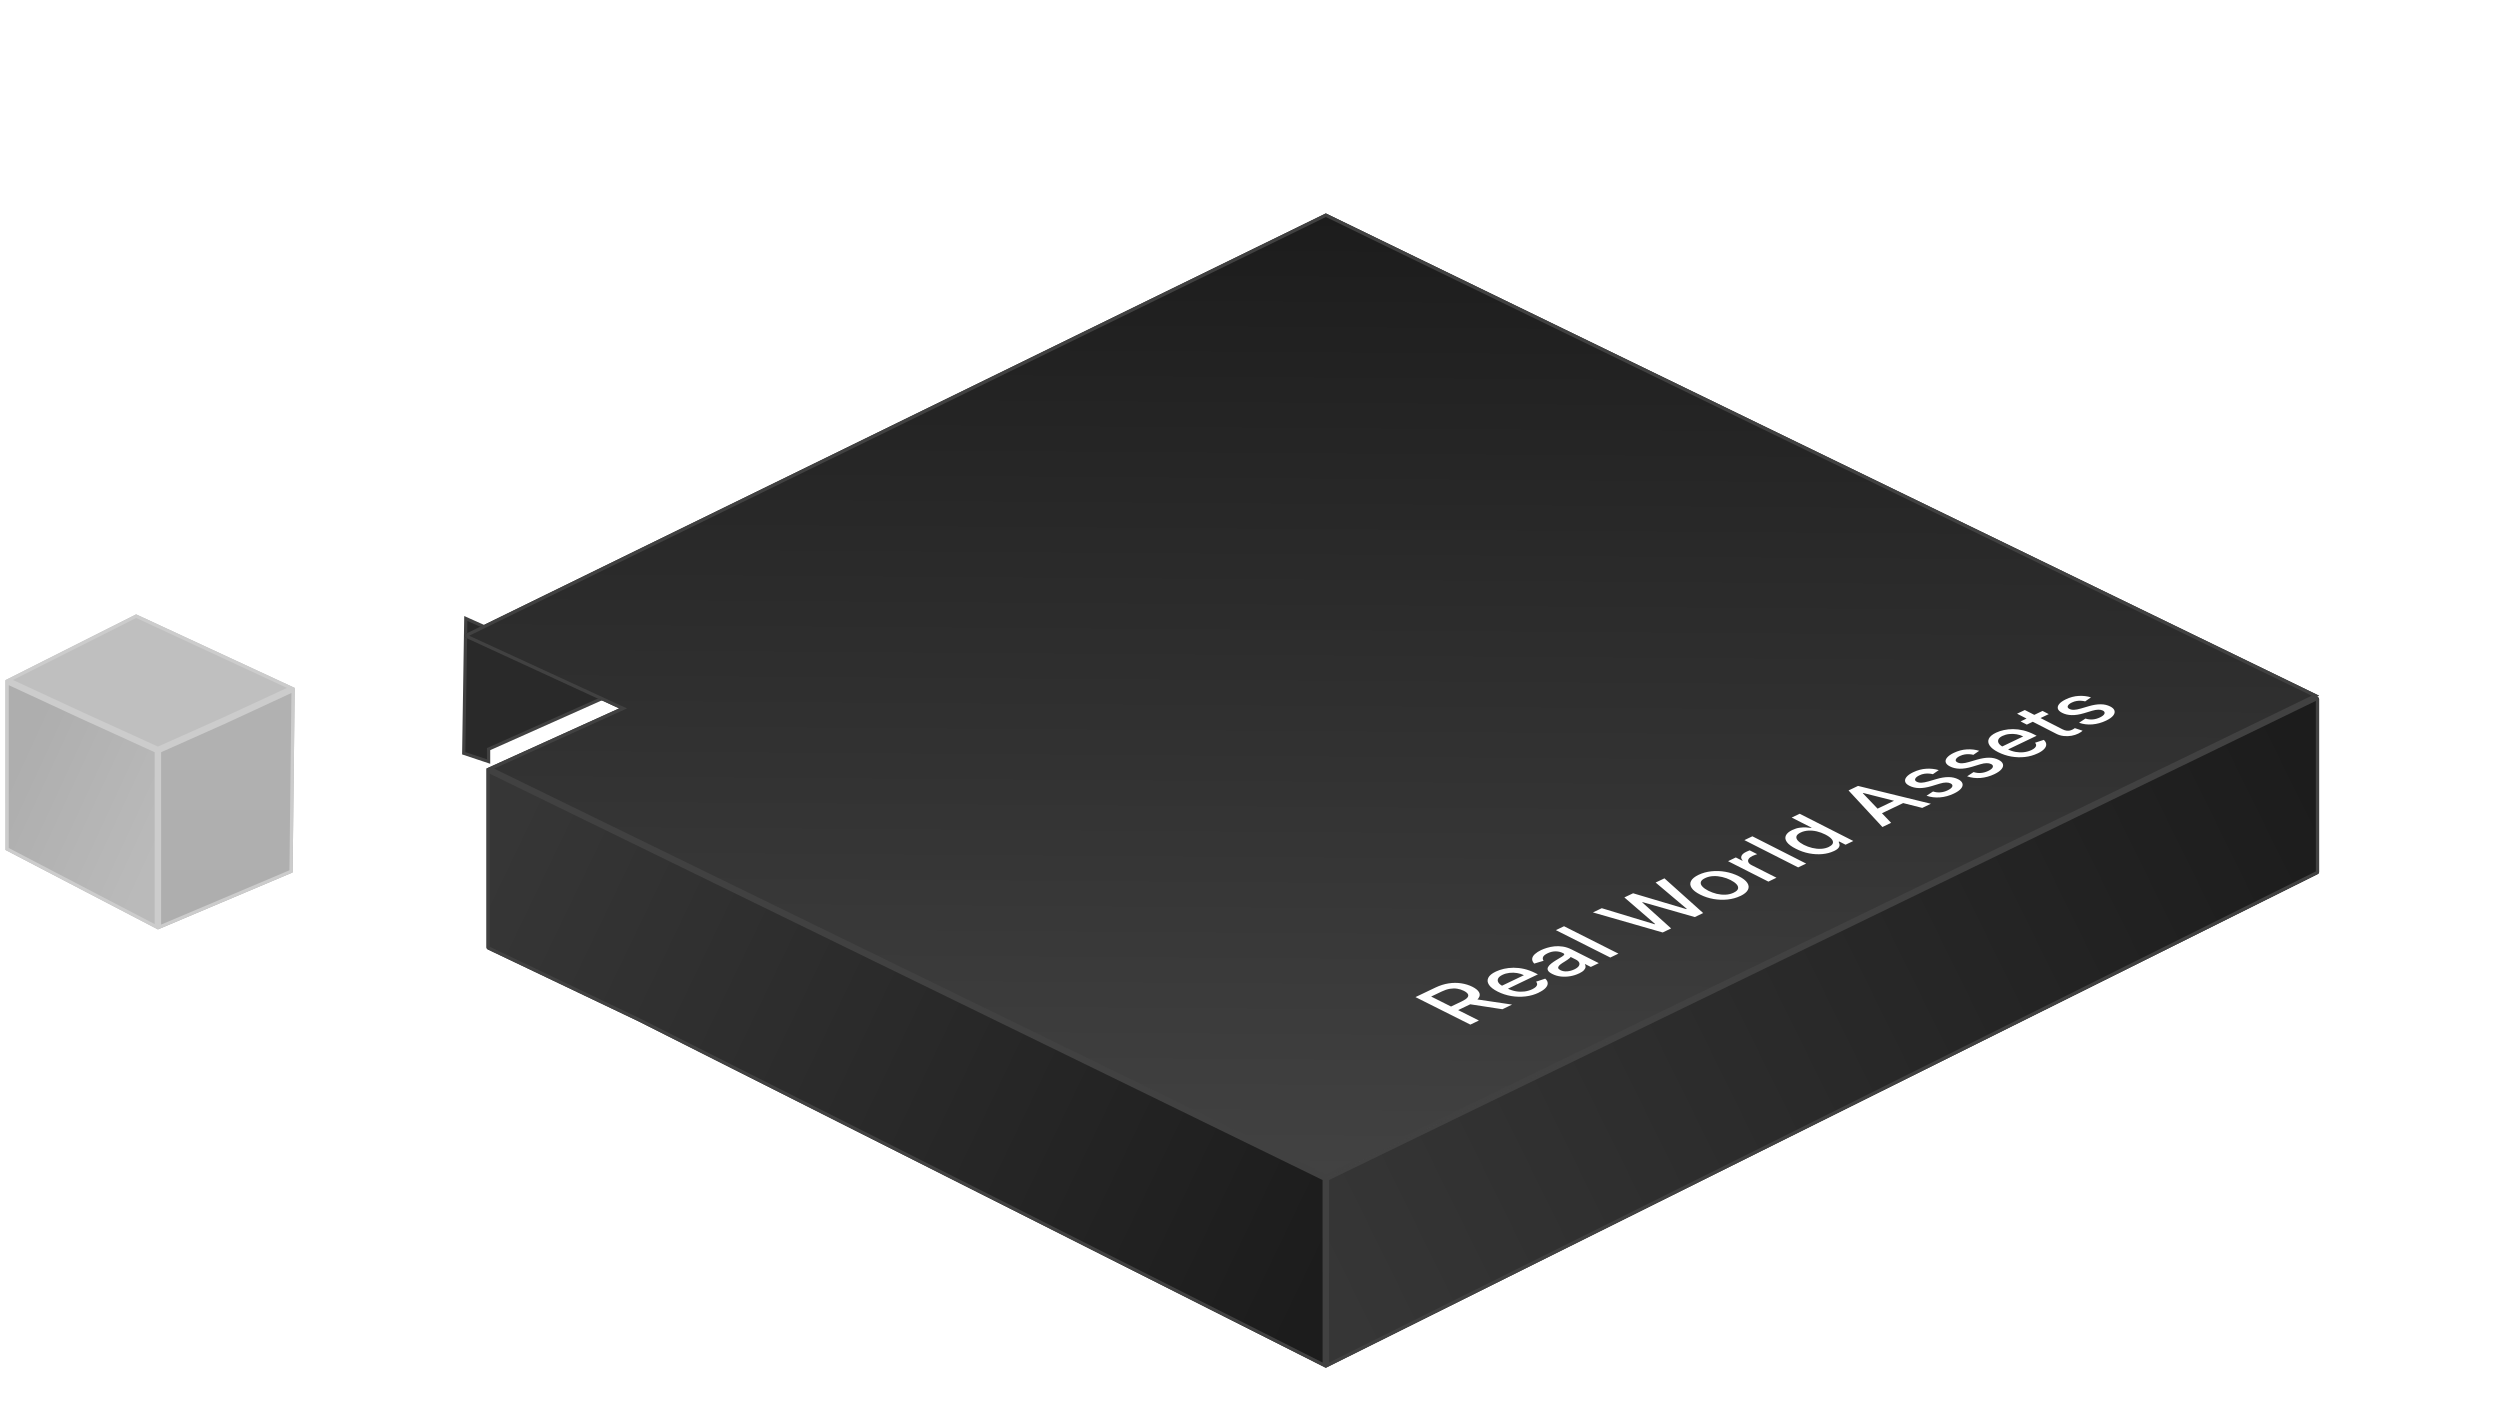
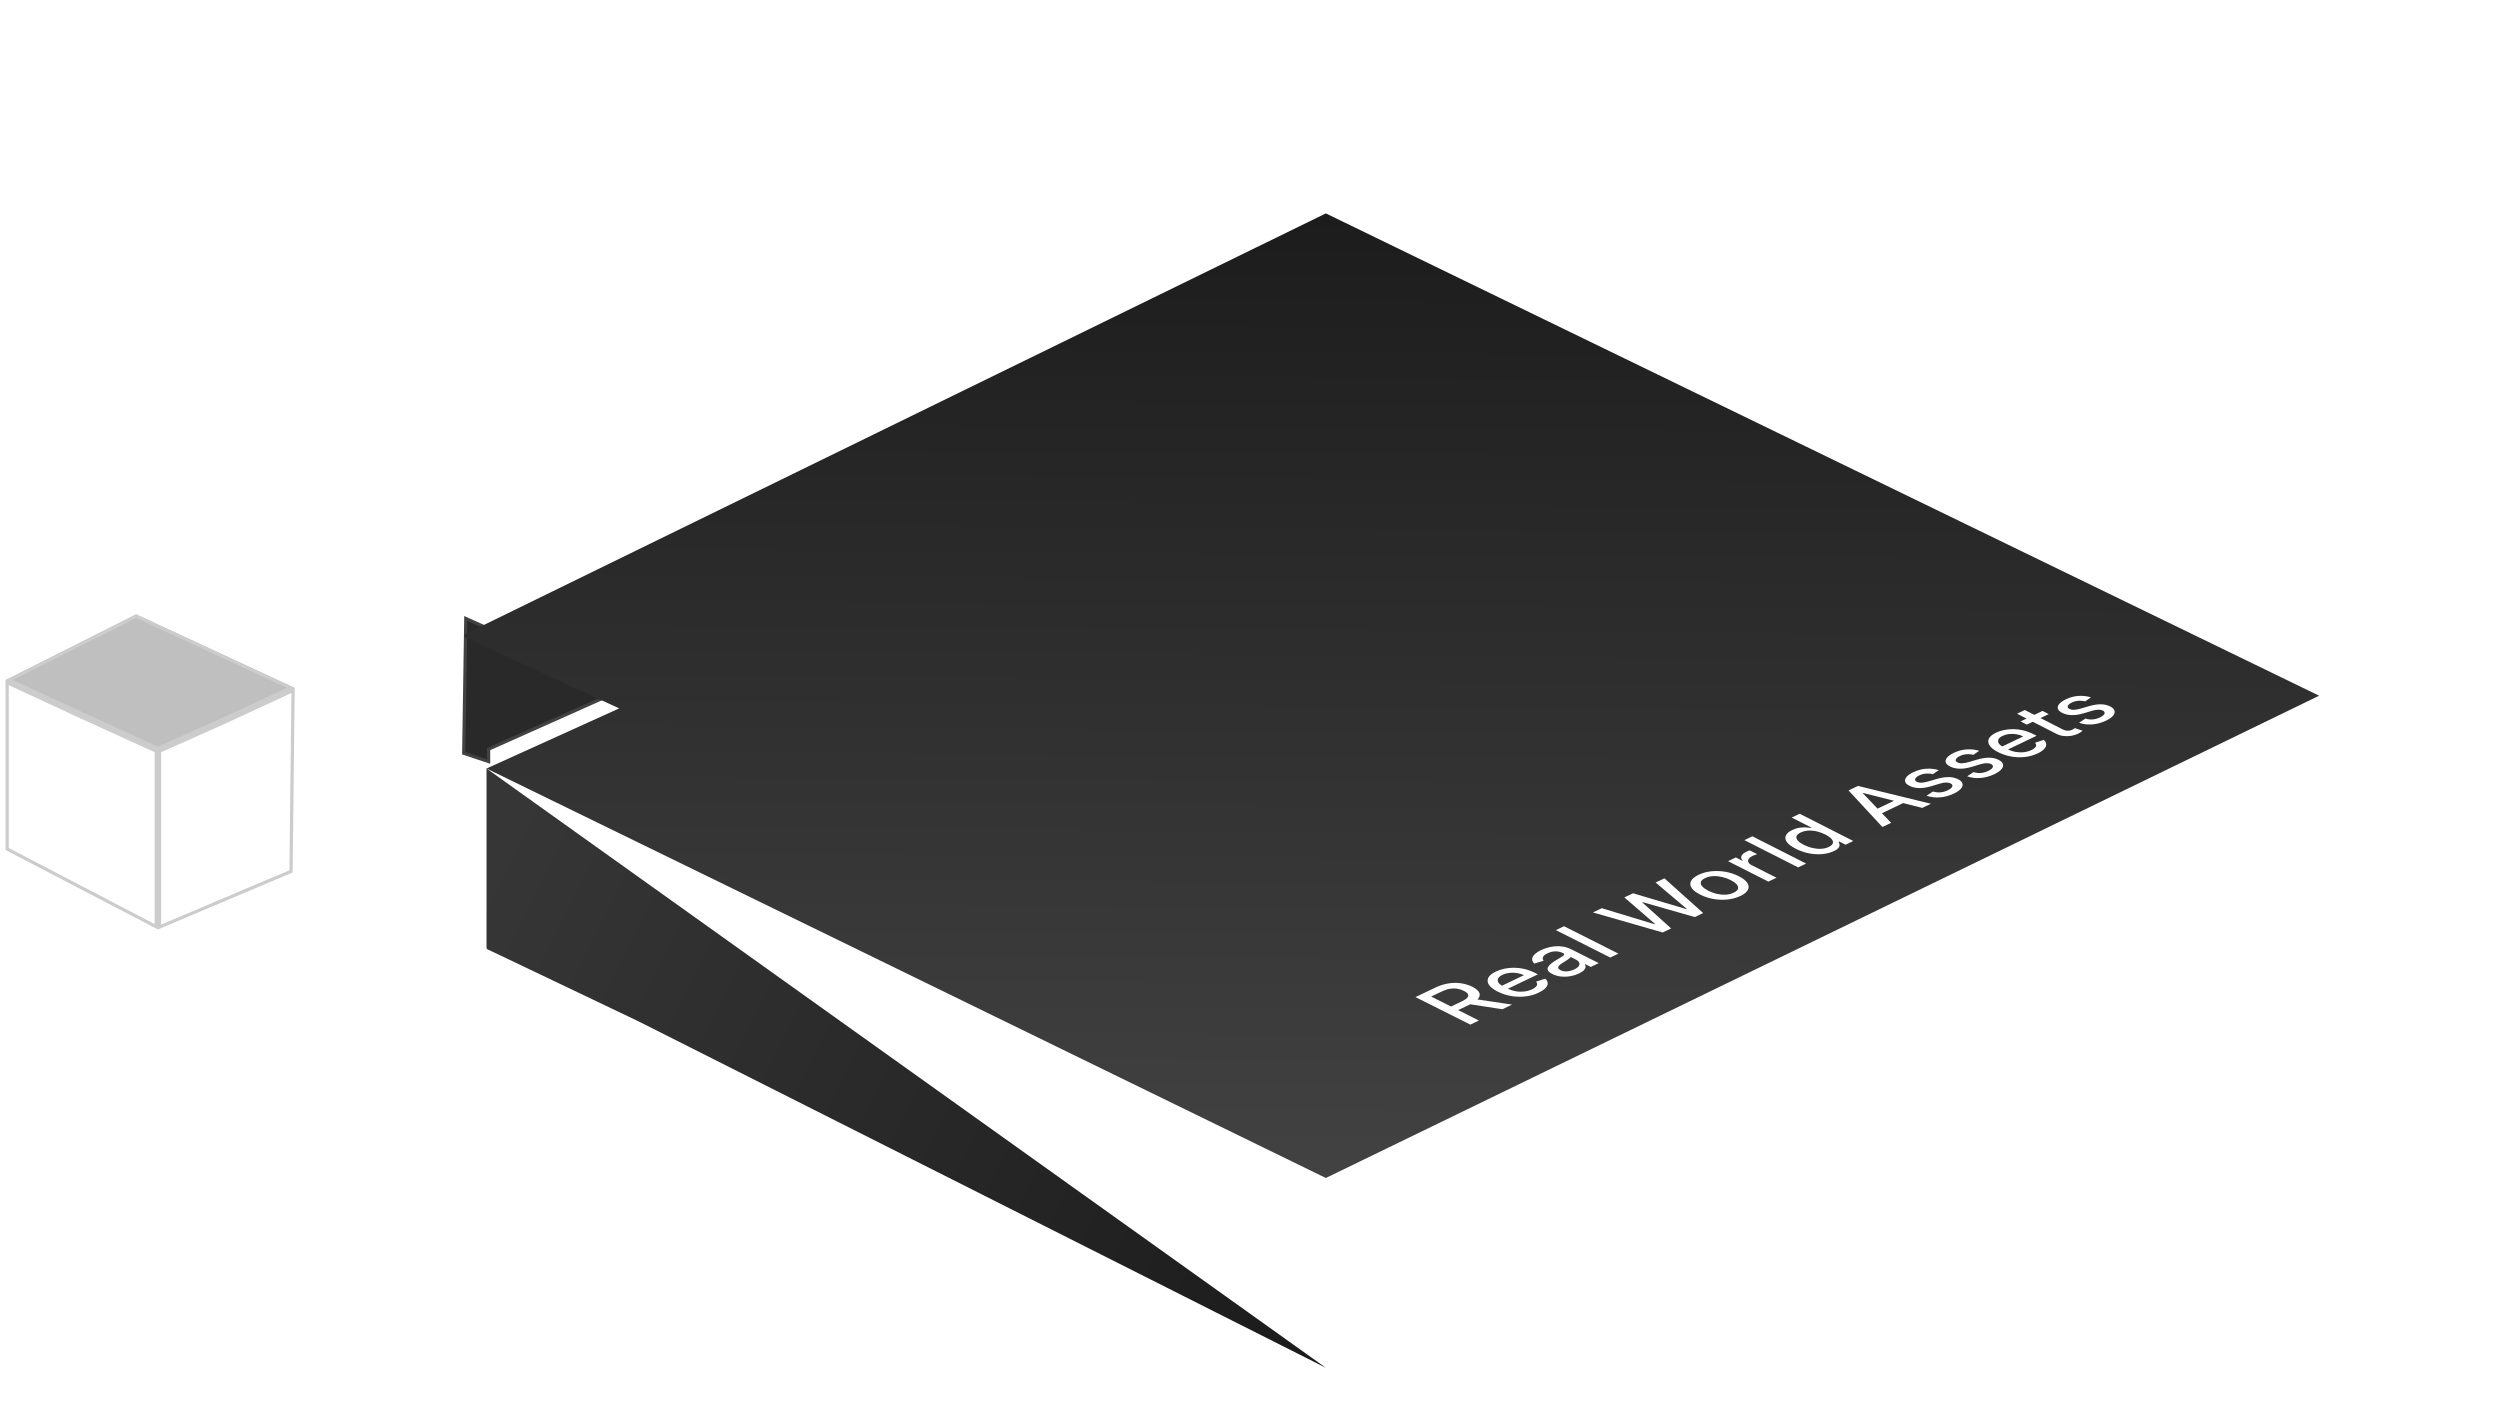
<svg xmlns="http://www.w3.org/2000/svg" width="364" height="206" viewBox="0 0 364 206" fill="none">
  <path d="M67.519 109.674L67.821 90.055L90.761 100.317L71.141 109.07V110.881L67.519 109.674Z" fill="#292929" stroke="#414141" stroke-width="0.471" />
  <g opacity="0.4">
-     <path d="M42.911 100.159L32.799 104.843L22.989 109.219V135.326L42.609 127.028L42.911 100.159Z" fill="url(#paint0_linear_10263_11869)" />
    <path d="M42.911 100.159L19.82 89.449L0.806 99.021L0.805 99.022L11.972 104.199L22.989 109.219L32.799 104.843L42.911 100.159Z" fill="#606060" />
-     <path d="M0.805 99.022V123.757L22.989 135.326V109.219L11.972 104.199L0.805 99.022Z" fill="url(#paint1_linear_10263_11869)" />
    <path d="M1.04 99.391L11.873 104.413L11.874 104.413L22.754 109.371V134.938L1.04 123.614V99.391ZM42.375 126.871L23.225 134.971V109.372L32.895 105.058L32.898 105.056L42.672 100.529L42.375 126.871ZM32.7 104.629L22.991 108.961L12.071 103.985L12.07 103.985L1.346 99.013L19.824 89.711L42.351 100.159L32.703 104.628L32.7 104.629Z" stroke="#7F7F7F" stroke-width="0.471" />
  </g>
  <g filter="url(#filter0_d_10263_11869)">
    <path fill-rule="evenodd" clip-rule="evenodd" d="M337.185 98.701L301.504 116.026L193.043 168.689C193.042 168.69 193.04 168.69 193.039 168.689L337.185 98.701Z" fill="url(#paint2_linear_10263_11869)" />
    <path fill-rule="evenodd" clip-rule="evenodd" d="M193.039 168.689C193.04 168.69 193.042 168.69 193.043 168.689L301.504 116.026L337.185 98.701L193.039 168.689Z" fill="url(#paint3_linear_10263_11869)" />
-     <path d="M337.492 124.426C337.594 124.375 337.659 124.271 337.659 124.156V98.953C337.659 98.73 337.426 98.584 337.225 98.681L337.185 98.701L301.504 116.026L193.043 168.689C193.042 168.69 193.04 168.69 193.039 168.689L193.041 196.327L337.492 124.426Z" fill="url(#paint4_linear_10263_11869)" />
-     <path d="M92.892 145.846L193.041 196.327L193.039 168.689L70.837 109.069V110.88V135.138C70.837 135.254 70.904 135.361 71.009 135.411L74.544 137.093L92.892 145.846Z" fill="url(#paint5_linear_10263_11869)" />
+     <path d="M92.892 145.846L193.041 196.327L70.837 109.069V110.88V135.138C70.837 135.254 70.904 135.361 71.009 135.411L74.544 137.093L92.892 145.846Z" fill="url(#paint5_linear_10263_11869)" />
    <path fill-rule="evenodd" clip-rule="evenodd" d="M301.504 116.026L337.185 98.701L193.039 168.689C193.04 168.69 193.042 168.69 193.043 168.689L301.504 116.026Z" fill="url(#paint6_linear_10263_11869)" />
    <path d="M218.825 40.766L193.041 28.246L67.786 89.472C67.558 89.584 67.561 89.911 67.793 90.018L90.154 100.316L70.837 109.069L193.039 168.689L337.185 98.701L337.659 98.469L218.825 40.766Z" fill="url(#paint7_linear_10263_11869)" />
-     <path d="M192.5 168.689L192.497 168.69L192.803 168.837L192.805 195.944L92.999 145.635L92.994 145.633L74.646 136.88L74.645 136.88L71.11 135.197C71.087 135.187 71.073 135.163 71.073 135.138V110.88V109.447L192.5 168.689ZM218.722 40.978L337.121 98.47L337.082 98.489L301.401 115.814L193.039 168.427L71.391 109.077L90.252 100.531L90.722 100.318L90.253 100.102L67.891 89.803C67.841 89.78 67.84 89.709 67.89 89.684L193.041 28.509L218.722 40.978ZM193.277 195.946L193.275 168.839L301.607 116.238L337.288 98.913L337.289 98.913L337.329 98.894C337.372 98.872 337.423 98.904 337.423 98.953V124.156C337.423 124.181 337.409 124.204 337.387 124.215L193.277 195.946Z" stroke="#414141" stroke-width="0.472" />
  </g>
  <path d="M214.086 149.184L206.094 145.176L209.028 143.775C209.667 143.474 210.301 143.274 210.935 143.178C211.569 143.081 212.179 143.081 212.764 143.172C213.344 143.262 213.881 143.425 214.376 143.673C214.865 143.92 215.191 144.186 215.348 144.47C215.511 144.753 215.481 145.049 215.263 145.351C215.052 145.653 214.624 145.961 213.99 146.262L211.774 147.325L210.736 146.806L212.843 145.798C213.241 145.604 213.513 145.423 213.652 145.248C213.797 145.073 213.815 144.898 213.724 144.735C213.628 144.572 213.434 144.415 213.133 144.264C212.831 144.113 212.511 144.011 212.167 143.956C211.829 143.902 211.472 143.908 211.104 143.969C210.736 144.029 210.344 144.156 209.933 144.355L208.376 145.097L215.33 148.587L214.092 149.178L214.086 149.184ZM214.539 145.435L220.159 146.268L218.753 146.945L213.169 146.087L214.539 145.429V145.435ZM224.053 144.524C223.449 144.814 222.803 145.001 222.115 145.079C221.427 145.158 220.739 145.14 220.038 145.025C219.344 144.904 218.686 144.693 218.064 144.379C217.455 144.071 217.032 143.745 216.797 143.395C216.567 143.045 216.531 142.707 216.694 142.369C216.857 142.031 217.225 141.729 217.799 141.457C218.143 141.294 218.535 141.161 218.97 141.059C219.405 140.962 219.875 140.908 220.37 140.902C220.865 140.902 221.379 140.956 221.91 141.077C222.435 141.198 222.972 141.391 223.51 141.663L223.92 141.868L219.048 144.198L218.179 143.763L221.886 141.988C221.578 141.838 221.246 141.729 220.884 141.675C220.515 141.614 220.147 141.608 219.779 141.65C219.411 141.693 219.073 141.783 218.765 141.934C218.427 142.097 218.215 142.272 218.125 142.477C218.034 142.677 218.052 142.87 218.173 143.063C218.294 143.256 218.505 143.425 218.801 143.576L219.483 143.92C219.882 144.119 220.292 144.258 220.715 144.331C221.143 144.403 221.56 144.409 221.964 144.361C222.369 144.307 222.749 144.198 223.093 144.035C223.316 143.926 223.491 143.812 223.618 143.691C223.739 143.57 223.805 143.443 223.811 143.317C223.817 143.19 223.769 143.057 223.654 142.93L224.983 142.49C225.218 142.695 225.339 142.918 225.345 143.148C225.357 143.377 225.254 143.612 225.037 143.848C224.82 144.083 224.487 144.307 224.041 144.518L224.053 144.524ZM229.896 141.735C229.51 141.922 229.093 142.055 228.641 142.133C228.188 142.212 227.735 142.23 227.282 142.182C226.836 142.133 226.413 142.013 226.021 141.813C225.683 141.644 225.471 141.475 225.387 141.3C225.302 141.125 225.308 140.956 225.411 140.781C225.508 140.612 225.665 140.443 225.882 140.274C226.093 140.111 226.329 139.948 226.588 139.791C226.914 139.598 227.174 139.435 227.379 139.314C227.578 139.194 227.699 139.091 227.741 139.006C227.784 138.928 227.735 138.849 227.596 138.783L227.572 138.771C227.234 138.602 226.872 138.517 226.492 138.517C226.111 138.517 225.731 138.608 225.345 138.789C224.946 138.982 224.717 139.175 224.657 139.375C224.596 139.568 224.632 139.743 224.753 139.888L223.383 140.298C223.153 140.051 223.057 139.815 223.087 139.58C223.117 139.344 223.25 139.121 223.485 138.91C223.715 138.699 224.017 138.505 224.385 138.33C224.626 138.216 224.916 138.107 225.248 138.004C225.58 137.902 225.936 137.829 226.323 137.787C226.709 137.745 227.119 137.757 227.548 137.823C227.971 137.884 228.399 138.028 228.834 138.246L232.782 140.232L231.623 140.787L230.808 140.377L230.76 140.401C230.832 140.516 230.862 140.642 230.856 140.787C230.85 140.932 230.772 141.089 230.627 141.252C230.482 141.415 230.24 141.578 229.902 141.741L229.896 141.735ZM229.226 141.143C229.552 140.986 229.77 140.817 229.878 140.642C229.987 140.467 229.999 140.298 229.92 140.135C229.836 139.972 229.679 139.833 229.444 139.713L228.677 139.326C228.677 139.369 228.635 139.429 228.544 139.501C228.46 139.574 228.351 139.658 228.224 139.743C228.091 139.827 227.965 139.912 227.844 139.99C227.717 140.069 227.608 140.135 227.524 140.19C227.325 140.316 227.162 140.437 227.035 140.564C226.914 140.691 226.86 140.811 226.872 140.926C226.884 141.041 226.993 141.149 227.204 141.258C227.494 141.403 227.814 141.457 228.182 141.427C228.544 141.397 228.894 141.3 229.232 141.137L229.226 141.143ZM227.723 134.859L235.643 138.849L234.46 139.417L226.534 135.427L227.723 134.859ZM242.078 135.765L231.931 132.849L233.217 132.233L240.913 134.569L240.986 134.533L236.507 130.664L237.78 130.06L245.525 132.366L245.598 132.33L241.058 128.497L242.344 127.887L247.982 132.94L246.763 133.525L239.163 131.352L239.102 131.382L243.316 135.179L242.084 135.771L242.078 135.765ZM253.397 130.452C252.836 130.724 252.214 130.893 251.544 130.966C250.868 131.038 250.192 131.014 249.503 130.899C248.815 130.778 248.163 130.567 247.554 130.259C246.944 129.951 246.521 129.625 246.298 129.281C246.075 128.937 246.044 128.599 246.213 128.273C246.382 127.941 246.751 127.645 247.312 127.374C247.88 127.102 248.495 126.933 249.171 126.861C249.848 126.788 250.53 126.812 251.218 126.933C251.906 127.054 252.558 127.271 253.168 127.579C253.777 127.887 254.194 128.213 254.411 128.551C254.635 128.895 254.665 129.227 254.496 129.559C254.327 129.891 253.965 130.187 253.403 130.458L253.397 130.452ZM252.437 129.963C252.806 129.788 253.011 129.595 253.059 129.384C253.107 129.173 253.035 128.961 252.836 128.744C252.636 128.527 252.353 128.328 251.972 128.134C251.592 127.941 251.194 127.796 250.759 127.694C250.324 127.591 249.896 127.543 249.461 127.561C249.027 127.579 248.628 127.676 248.266 127.851C247.898 128.026 247.686 128.219 247.638 128.436C247.59 128.647 247.662 128.865 247.868 129.082C248.067 129.299 248.356 129.499 248.731 129.692C249.111 129.885 249.516 130.03 249.944 130.139C250.379 130.241 250.807 130.283 251.236 130.265C251.671 130.247 252.069 130.145 252.437 129.969V129.963ZM257.49 128.37L251.604 125.388L252.733 124.844L253.669 125.315L253.729 125.285C253.524 125.074 253.464 124.856 253.56 124.627C253.657 124.398 253.88 124.204 254.23 124.035C254.303 123.999 254.393 123.963 254.496 123.915C254.604 123.866 254.689 123.836 254.755 123.812L255.848 124.367C255.788 124.386 255.691 124.416 255.558 124.464C255.419 124.512 255.293 124.567 255.172 124.621C254.894 124.754 254.707 124.899 254.604 125.062C254.502 125.219 254.49 125.382 254.568 125.545C254.641 125.708 254.81 125.852 255.063 125.979L258.655 127.796L257.49 128.358V128.37ZM255.148 121.766L262.977 125.738L261.812 126.293L253.983 122.321L255.148 121.766ZM266.998 123.921C266.515 124.15 265.965 124.295 265.344 124.355C264.722 124.41 264.082 124.38 263.418 124.253C262.754 124.126 262.102 123.903 261.468 123.577C260.834 123.257 260.4 122.931 260.164 122.599C259.929 122.267 259.887 121.947 260.025 121.645C260.164 121.343 260.472 121.077 260.955 120.848C261.323 120.673 261.685 120.558 262.036 120.516C262.386 120.468 262.7 120.456 262.983 120.474C263.273 120.492 263.509 120.522 263.702 120.546L263.774 120.51L260.87 119.037L262.036 118.482L269.841 122.448L268.712 122.991L267.801 122.526L267.704 122.575C267.758 122.671 267.801 122.792 267.831 122.937C267.861 123.082 267.825 123.239 267.716 123.408C267.607 123.577 267.372 123.752 267.01 123.921H266.998ZM266.279 123.305C266.611 123.142 266.811 122.967 266.865 122.768C266.925 122.569 266.853 122.357 266.666 122.146C266.479 121.929 266.177 121.717 265.766 121.506C265.362 121.301 264.945 121.15 264.523 121.047C264.1 120.951 263.684 120.914 263.285 120.939C262.887 120.963 262.512 121.053 262.174 121.216C261.824 121.385 261.619 121.566 261.565 121.772C261.51 121.971 261.577 122.182 261.764 122.393C261.957 122.605 262.247 122.81 262.633 123.009C263.026 123.208 263.436 123.359 263.871 123.462C264.305 123.565 264.728 123.607 265.144 123.589C265.561 123.565 265.941 123.474 266.285 123.311L266.279 123.305ZM275.346 119.804L274.079 120.413L269.147 115.089L270.529 114.431L281.142 117.027L279.88 117.631L271.284 115.457L271.223 115.488L275.346 119.804ZM272.515 118.15L276.626 116.182L277.61 116.683L273.505 118.651L272.515 118.15ZM282.283 112.131L281.425 112.723C281.25 112.674 281.057 112.644 280.84 112.632C280.629 112.614 280.405 112.632 280.17 112.662C279.934 112.693 279.699 112.777 279.457 112.892C279.131 113.049 278.932 113.212 278.86 113.393C278.781 113.568 278.86 113.713 279.083 113.827C279.276 113.924 279.506 113.972 279.771 113.96C280.037 113.948 280.369 113.888 280.773 113.773L281.926 113.435C282.59 113.236 283.188 113.139 283.713 113.145C284.238 113.145 284.703 113.254 285.114 113.465C285.464 113.64 285.669 113.852 285.736 114.087C285.802 114.322 285.736 114.564 285.524 114.817C285.319 115.071 284.975 115.306 284.498 115.536C283.84 115.85 283.158 116.043 282.464 116.097C281.763 116.152 281.111 116.073 280.502 115.856L281.45 115.24C281.806 115.355 282.162 115.397 282.524 115.367C282.88 115.337 283.236 115.24 283.58 115.071C283.955 114.89 284.178 114.709 284.251 114.522C284.317 114.335 284.238 114.184 284.015 114.069C283.834 113.978 283.611 113.93 283.351 113.936C283.091 113.936 282.79 113.99 282.446 114.093L281.232 114.461C280.556 114.66 279.952 114.757 279.421 114.745C278.89 114.733 278.413 114.618 278.003 114.407C277.658 114.232 277.453 114.033 277.393 113.809C277.333 113.586 277.399 113.351 277.598 113.115C277.797 112.874 278.117 112.65 278.558 112.439C279.198 112.131 279.838 111.962 280.478 111.926C281.111 111.89 281.721 111.956 282.289 112.131H282.283ZM288.18 109.312L287.323 109.904C287.148 109.855 286.955 109.825 286.744 109.813C286.532 109.795 286.309 109.807 286.08 109.843C285.844 109.879 285.609 109.958 285.373 110.067C285.047 110.224 284.848 110.387 284.776 110.568C284.697 110.743 284.776 110.888 284.999 111.002C285.192 111.099 285.422 111.147 285.687 111.135C285.953 111.129 286.285 111.063 286.683 110.948L287.83 110.61C288.494 110.417 289.086 110.32 289.611 110.32C290.13 110.32 290.601 110.429 291.006 110.64C291.35 110.815 291.561 111.026 291.627 111.262C291.694 111.497 291.627 111.739 291.416 111.992C291.211 112.246 290.867 112.481 290.396 112.711C289.738 113.025 289.062 113.212 288.368 113.272C287.673 113.326 287.021 113.248 286.412 113.031L287.353 112.415C287.71 112.53 288.066 112.572 288.422 112.542C288.778 112.511 289.134 112.415 289.478 112.252C289.853 112.071 290.076 111.89 290.148 111.703C290.215 111.515 290.142 111.364 289.913 111.25C289.732 111.159 289.508 111.111 289.249 111.117C288.989 111.117 288.687 111.171 288.343 111.274L287.13 111.642C286.454 111.841 285.856 111.938 285.319 111.926C284.788 111.914 284.317 111.799 283.906 111.588C283.562 111.413 283.363 111.214 283.297 110.99C283.23 110.767 283.297 110.537 283.502 110.296C283.701 110.061 284.021 109.831 284.462 109.62C285.102 109.318 285.736 109.143 286.375 109.113C287.009 109.077 287.613 109.143 288.18 109.318V109.312ZM296.68 109.692C296.101 109.97 295.485 110.145 294.827 110.217C294.169 110.29 293.499 110.266 292.829 110.151C292.159 110.03 291.519 109.813 290.921 109.511C290.323 109.209 289.919 108.889 289.69 108.545C289.466 108.207 289.43 107.875 289.581 107.549C289.738 107.223 290.082 106.934 290.631 106.674C290.963 106.517 291.338 106.39 291.754 106.3C292.171 106.209 292.623 106.161 293.1 106.161C293.577 106.161 294.072 106.221 294.585 106.342C295.092 106.463 295.612 106.656 296.137 106.921L296.535 107.127L291.881 109.354L291.036 108.92L294.579 107.223C294.283 107.072 293.958 106.964 293.607 106.909C293.251 106.849 292.901 106.837 292.545 106.879C292.195 106.915 291.869 107.006 291.573 107.145C291.253 107.296 291.048 107.471 290.969 107.664C290.885 107.857 290.903 108.044 291.024 108.237C291.144 108.425 291.344 108.594 291.633 108.739L292.291 109.077C292.678 109.276 293.076 109.409 293.487 109.481C293.897 109.553 294.302 109.566 294.694 109.517C295.086 109.469 295.443 109.366 295.781 109.209C295.998 109.107 296.161 108.998 296.282 108.877C296.396 108.763 296.457 108.642 296.463 108.515C296.469 108.388 296.414 108.268 296.306 108.141L297.573 107.724C297.803 107.924 297.918 108.141 297.93 108.37C297.942 108.594 297.845 108.823 297.64 109.046C297.435 109.27 297.121 109.487 296.692 109.692H296.68ZM297.398 103.511L298.298 103.976L295.104 105.503L294.199 105.038L297.392 103.511H297.398ZM293.674 103.921L294.815 103.378L300.272 106.173C300.489 106.282 300.688 106.354 300.863 106.378C301.039 106.402 301.195 106.396 301.34 106.372C301.485 106.342 301.618 106.294 301.745 106.233C301.835 106.191 301.908 106.149 301.962 106.107C302.016 106.07 302.059 106.034 302.095 106.016L303.224 106.39C303.182 106.433 303.115 106.493 303.019 106.565C302.922 106.638 302.789 106.716 302.608 106.807C302.312 106.952 301.98 107.06 301.618 107.127C301.25 107.193 300.869 107.205 300.483 107.163C300.091 107.121 299.723 107.012 299.378 106.831L293.686 103.915L293.674 103.921ZM304.443 101.537L303.598 102.122C303.423 102.074 303.236 102.044 303.025 102.032C302.813 102.014 302.596 102.026 302.367 102.062C302.137 102.098 301.902 102.171 301.666 102.285C301.346 102.436 301.147 102.605 301.075 102.78C301.002 102.955 301.075 103.1 301.298 103.215C301.491 103.312 301.721 103.36 301.98 103.348C302.24 103.342 302.572 103.275 302.97 103.161L304.105 102.829C304.763 102.635 305.349 102.539 305.868 102.545C306.387 102.545 306.846 102.66 307.256 102.865C307.6 103.04 307.806 103.245 307.872 103.481C307.938 103.716 307.872 103.951 307.667 104.205C307.462 104.452 307.13 104.688 306.659 104.917C306.007 105.231 305.337 105.412 304.648 105.473C303.96 105.527 303.314 105.449 302.711 105.231L303.64 104.622C303.99 104.736 304.347 104.778 304.703 104.748C305.059 104.718 305.403 104.621 305.747 104.459C306.115 104.283 306.339 104.102 306.411 103.915C306.478 103.728 306.399 103.577 306.182 103.462C306.001 103.372 305.783 103.324 305.524 103.33C305.27 103.33 304.968 103.384 304.63 103.481L303.429 103.843C302.765 104.042 302.167 104.133 301.636 104.12C301.111 104.108 300.64 103.994 300.23 103.782C299.892 103.607 299.686 103.408 299.626 103.185C299.566 102.961 299.626 102.732 299.825 102.497C300.018 102.261 300.338 102.038 300.773 101.827C301.401 101.525 302.035 101.356 302.668 101.325C303.296 101.289 303.894 101.362 304.461 101.537H304.443Z" fill="white" />
  <defs>
    <filter id="filter0_d_10263_11869" x="36.89" y="0.344" width="331.497" height="229.536" filterUnits="userSpaceOnUse" color-interpolation-filters="sRGB">
      <feFlood flood-opacity="0" result="BackgroundImageFix" />
      <feColorMatrix in="SourceAlpha" type="matrix" values="0 0 0 0 0 0 0 0 0 0 0 0 0 0 0 0 0 0 127 0" result="hardAlpha" />
      <feOffset dy="2.825" />
      <feGaussianBlur stdDeviation="15.364" />
      <feComposite in2="hardAlpha" operator="out" />
      <feColorMatrix type="matrix" values="0 0 0 0 0 0 0 0 0 0 0 0 0 0 0 0 0 0 0.52 0" />
      <feBlend mode="normal" in2="BackgroundImageFix" result="effect1_dropShadow_10263_11869" />
      <feBlend mode="normal" in="SourceGraphic" in2="effect1_dropShadow_10263_11869" result="shape" />
    </filter>
    <linearGradient id="paint0_linear_10263_11869" x1="21.059" y1="90.301" x2="21.059" y2="131.014" gradientUnits="userSpaceOnUse">
      <stop stop-color="#424242" />
      <stop offset="1" stop-color="#343434" />
    </linearGradient>
    <linearGradient id="paint1_linear_10263_11869" x1="22.953" y1="124.31" x2="0.805" y2="114.102" gradientUnits="userSpaceOnUse">
      <stop stop-color="#535353" />
      <stop offset="1" stop-color="#343434" />
    </linearGradient>
    <linearGradient id="paint2_linear_10263_11869" x1="193.04" y1="28.246" x2="193.04" y2="196.327" gradientUnits="userSpaceOnUse">
      <stop stop-color="#1C1C1C" />
      <stop offset="1" stop-color="#363636" />
    </linearGradient>
    <linearGradient id="paint3_linear_10263_11869" x1="202.437" y1="28.246" x2="202.437" y2="196.327" gradientUnits="userSpaceOnUse">
      <stop offset="0.303" stop-color="#474747" />
      <stop offset="1" stop-color="#282828" />
    </linearGradient>
    <linearGradient id="paint4_linear_10263_11869" x1="337.659" y1="112.287" x2="192.847" y2="183.531" gradientUnits="userSpaceOnUse">
      <stop stop-color="#1C1C1C" />
      <stop offset="1" stop-color="#363636" />
    </linearGradient>
    <linearGradient id="paint5_linear_10263_11869" x1="192.805" y1="182.919" x2="70.774" y2="124.277" gradientUnits="userSpaceOnUse">
      <stop stop-color="#1C1C1C" />
      <stop offset="1" stop-color="#363636" />
    </linearGradient>
    <linearGradient id="paint6_linear_10263_11869" x1="193.04" y1="28.246" x2="193.04" y2="196.327" gradientUnits="userSpaceOnUse">
      <stop stop-color="#1C1C1C" />
      <stop offset="1" stop-color="#363636" />
    </linearGradient>
    <linearGradient id="paint7_linear_10263_11869" x1="193.04" y1="28.246" x2="192.041" y2="167.993" gradientUnits="userSpaceOnUse">
      <stop stop-color="#1C1C1C" />
      <stop offset="1" stop-color="#424242" />
    </linearGradient>
  </defs>
</svg>